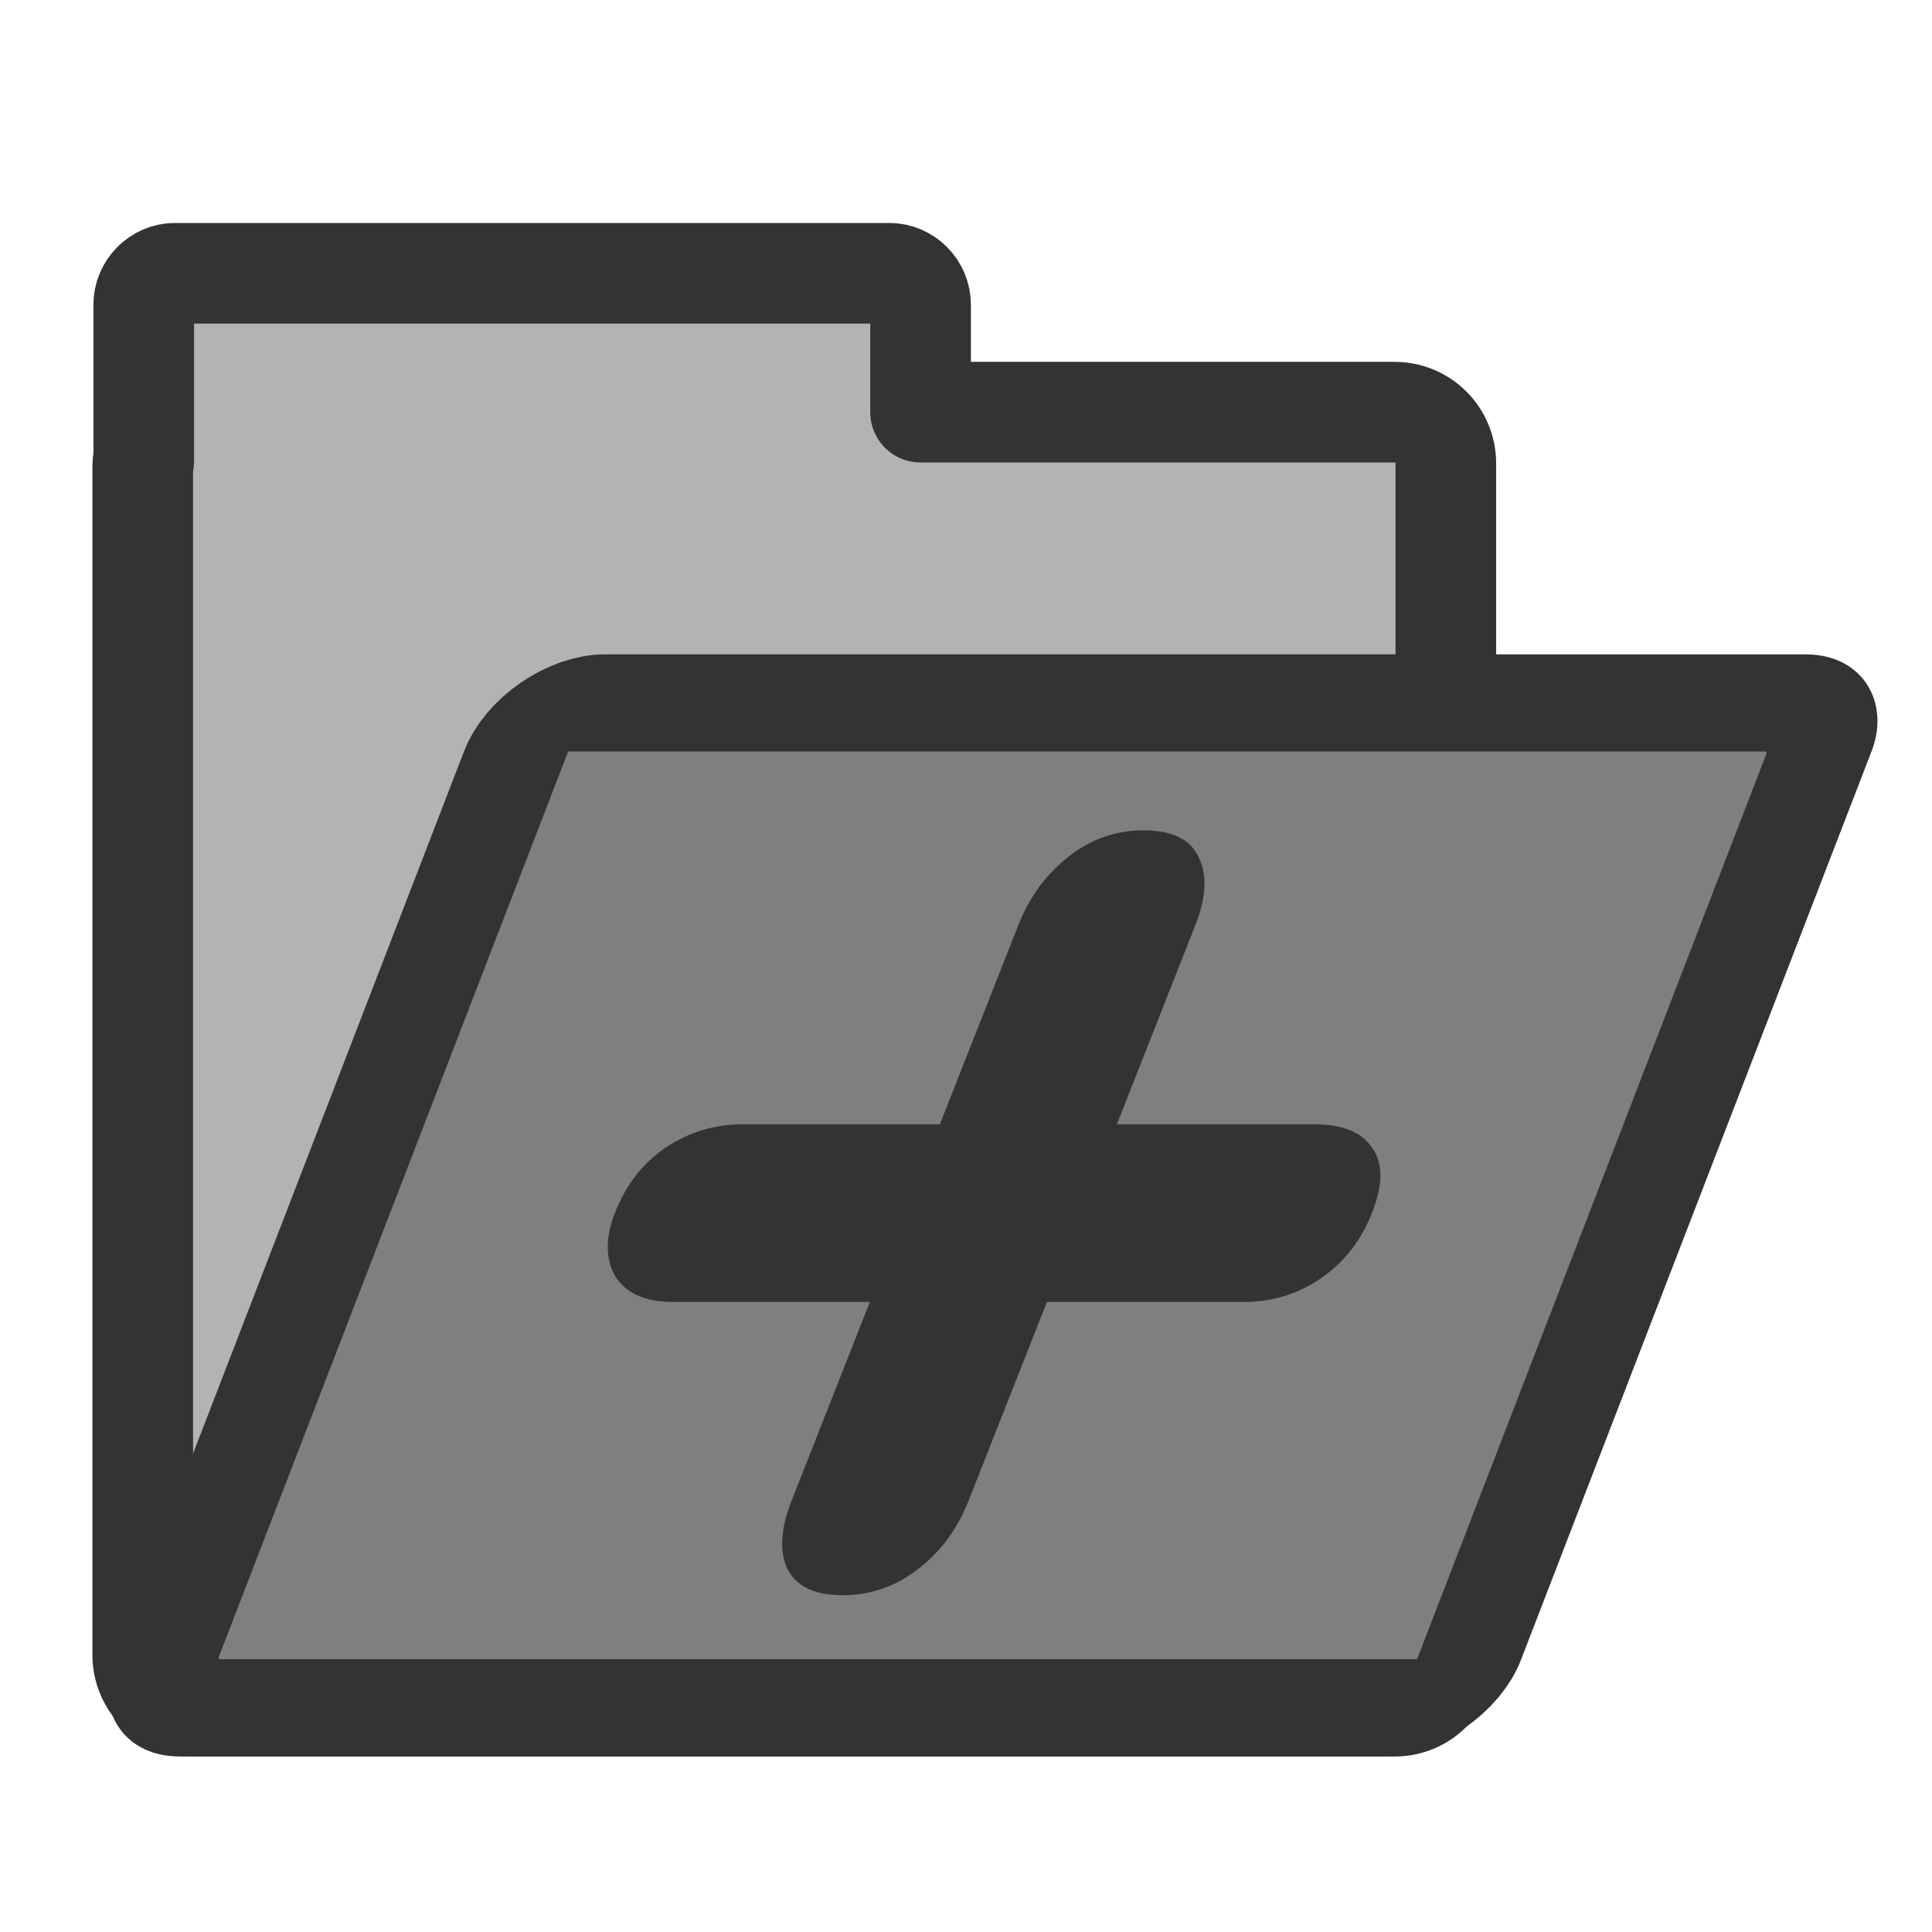
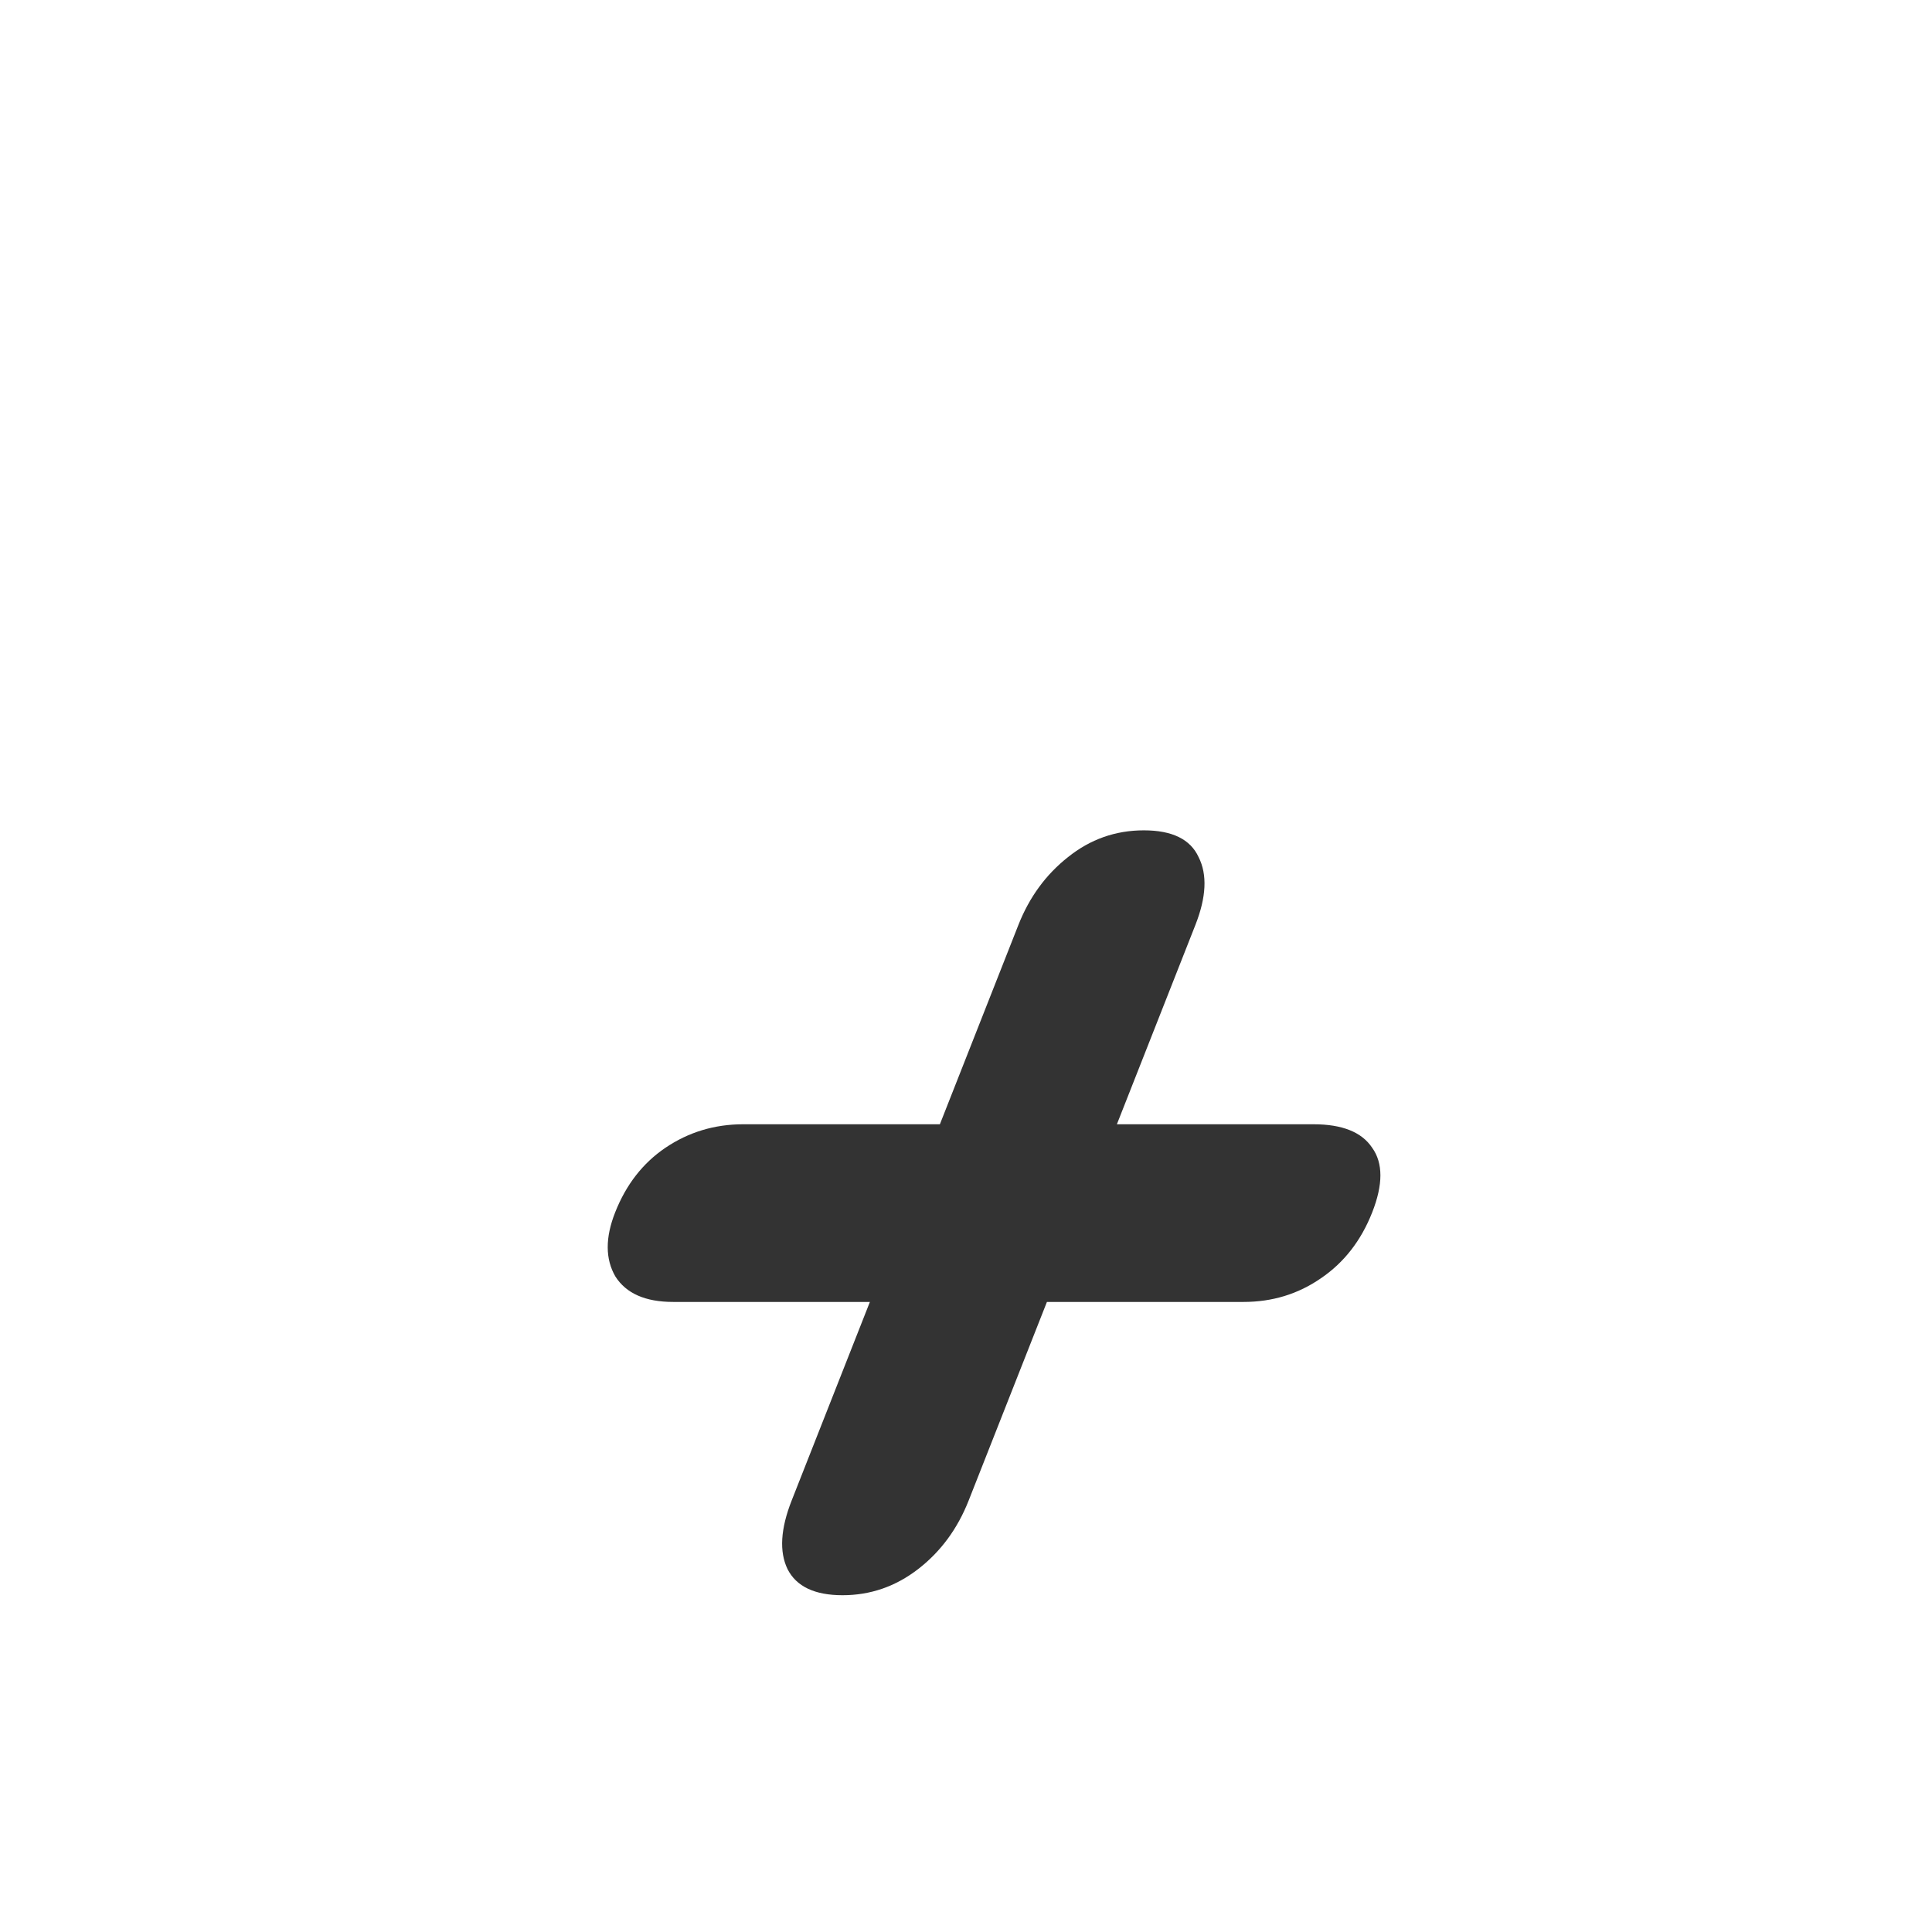
<svg xmlns="http://www.w3.org/2000/svg" xmlns:ns1="http://sodipodi.sourceforge.net/DTD/sodipodi-0.dtd" xmlns:ns2="http://www.inkscape.org/namespaces/inkscape" id="svg1" ns1:docname="folder_new.svg" viewBox="0 0 60 60" ns1:version="0.32" version="1.0" y="0" x="0" ns2:version="0.38.1" ns1:docbase="/home/danny/flat/scalable/actions">
  <ns1:namedview id="base" bordercolor="#666666" ns2:pageshadow="2" ns2:window-width="1016" pagecolor="#ffffff" ns2:zoom="6.9465337" ns2:window-x="0" borderopacity="1.0" ns2:cx="26.625323" ns2:cy="28.314003" ns2:window-y="0" ns2:window-height="685" ns2:pageopacity="0.0" />
-   <path id="path938" style="stroke-linejoin:round;fill-rule:evenodd;stroke:#333333;stroke-width:3.125;fill:#b3b3b3" d="m5.433 8.487c-0.526 0-0.969 0.443-0.969 0.969v4.875c-0.001 0.025-0.031 0.038-0.031 0.063v37c0 0.884 0.71 1.594 1.594 1.594h37.281c0.884 0 1.594-0.71 1.594-1.594v-37c0-0.884-0.71-1.594-1.594-1.594h-14.719v-3.344c0-0.526-0.442-0.969-0.968-0.969h-22.188z" />
-   <rect id="rect922" style="stroke-linejoin:round;fill-rule:evenodd;stroke:#333333;stroke-width:3.235;fill:#7f7f7f" rx="1.595" transform="matrix(1 0 -.36 .933 0 0)" width="40.476" ns1:stroke-cmyk="(0 0 0 0.8)" y="23.398" x="25.032" height="33.45" ns1:fill-cmyk="(0 0 0 0.5)" />
  <path id="path839" style="stroke-width:1pt;fill:#333333" d="m29.189 34.915l2.437-6.187c0.341-0.865 0.855-1.568 1.541-2.109 0.692-0.555 1.477-0.832 2.356-0.832s1.446 0.277 1.701 0.832c0.274 0.541 0.24 1.244-0.101 2.109l-2.437 6.187h6.106c0.892 0 1.5 0.244 1.822 0.73 0.341 0.474 0.341 1.143 0 2.009-0.346 0.879-0.879 1.562-1.598 2.048-0.706 0.487-1.505 0.731-2.398 0.731h-6.105l-2.43 6.166c-0.346 0.879-0.869 1.589-1.569 2.13s-1.483 0.812-2.348 0.812c-0.866 0-1.435-0.271-1.709-0.812-0.26-0.541-0.217-1.251 0.129-2.13l2.429-6.166h-6.106c-0.865 0-1.464-0.264-1.798-0.791-0.314-0.541-0.317-1.204-0.008-1.988 0.341-0.866 0.862-1.535 1.562-2.009 0.72-0.486 1.525-0.73 2.418-0.73h6.106z" />
</svg>